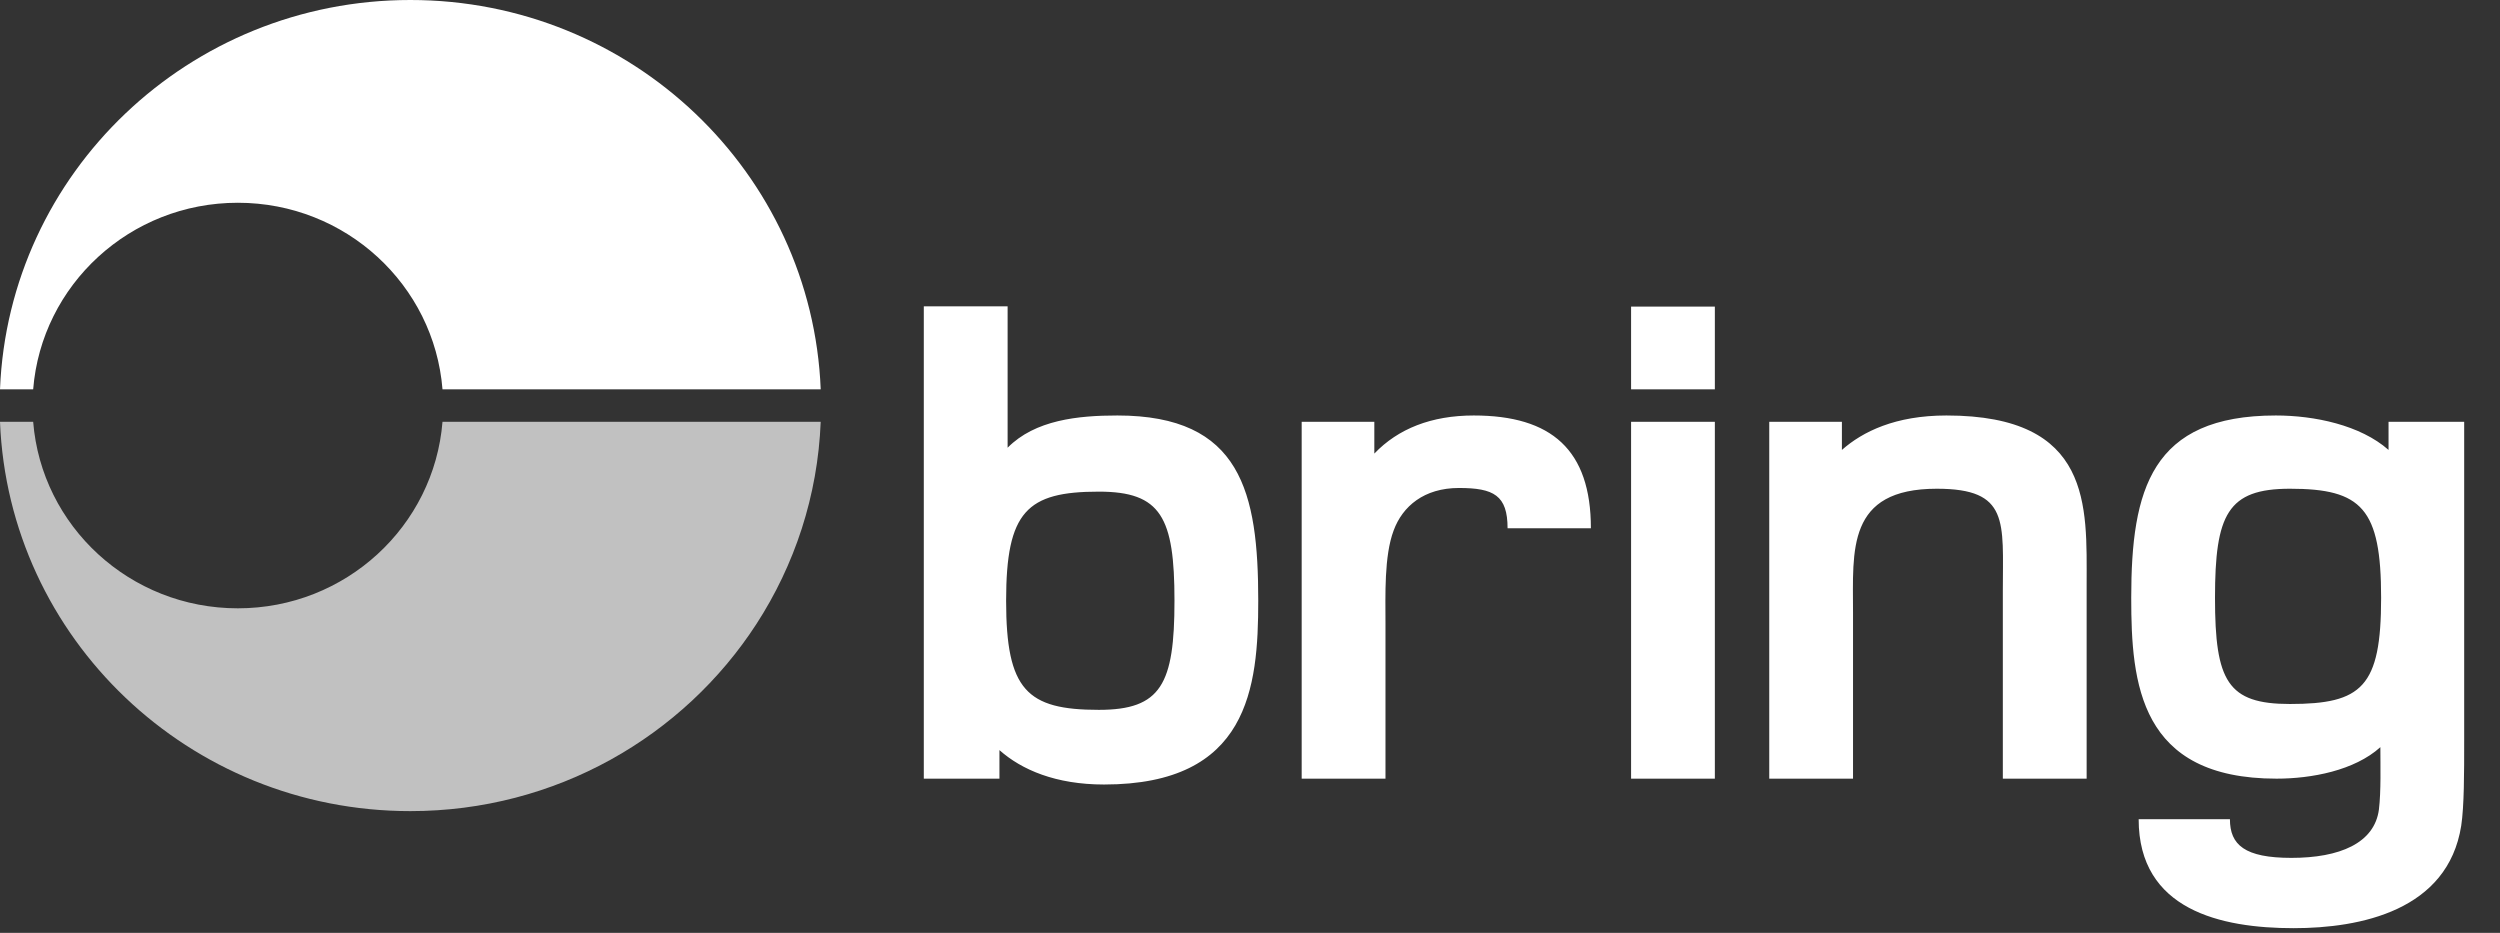
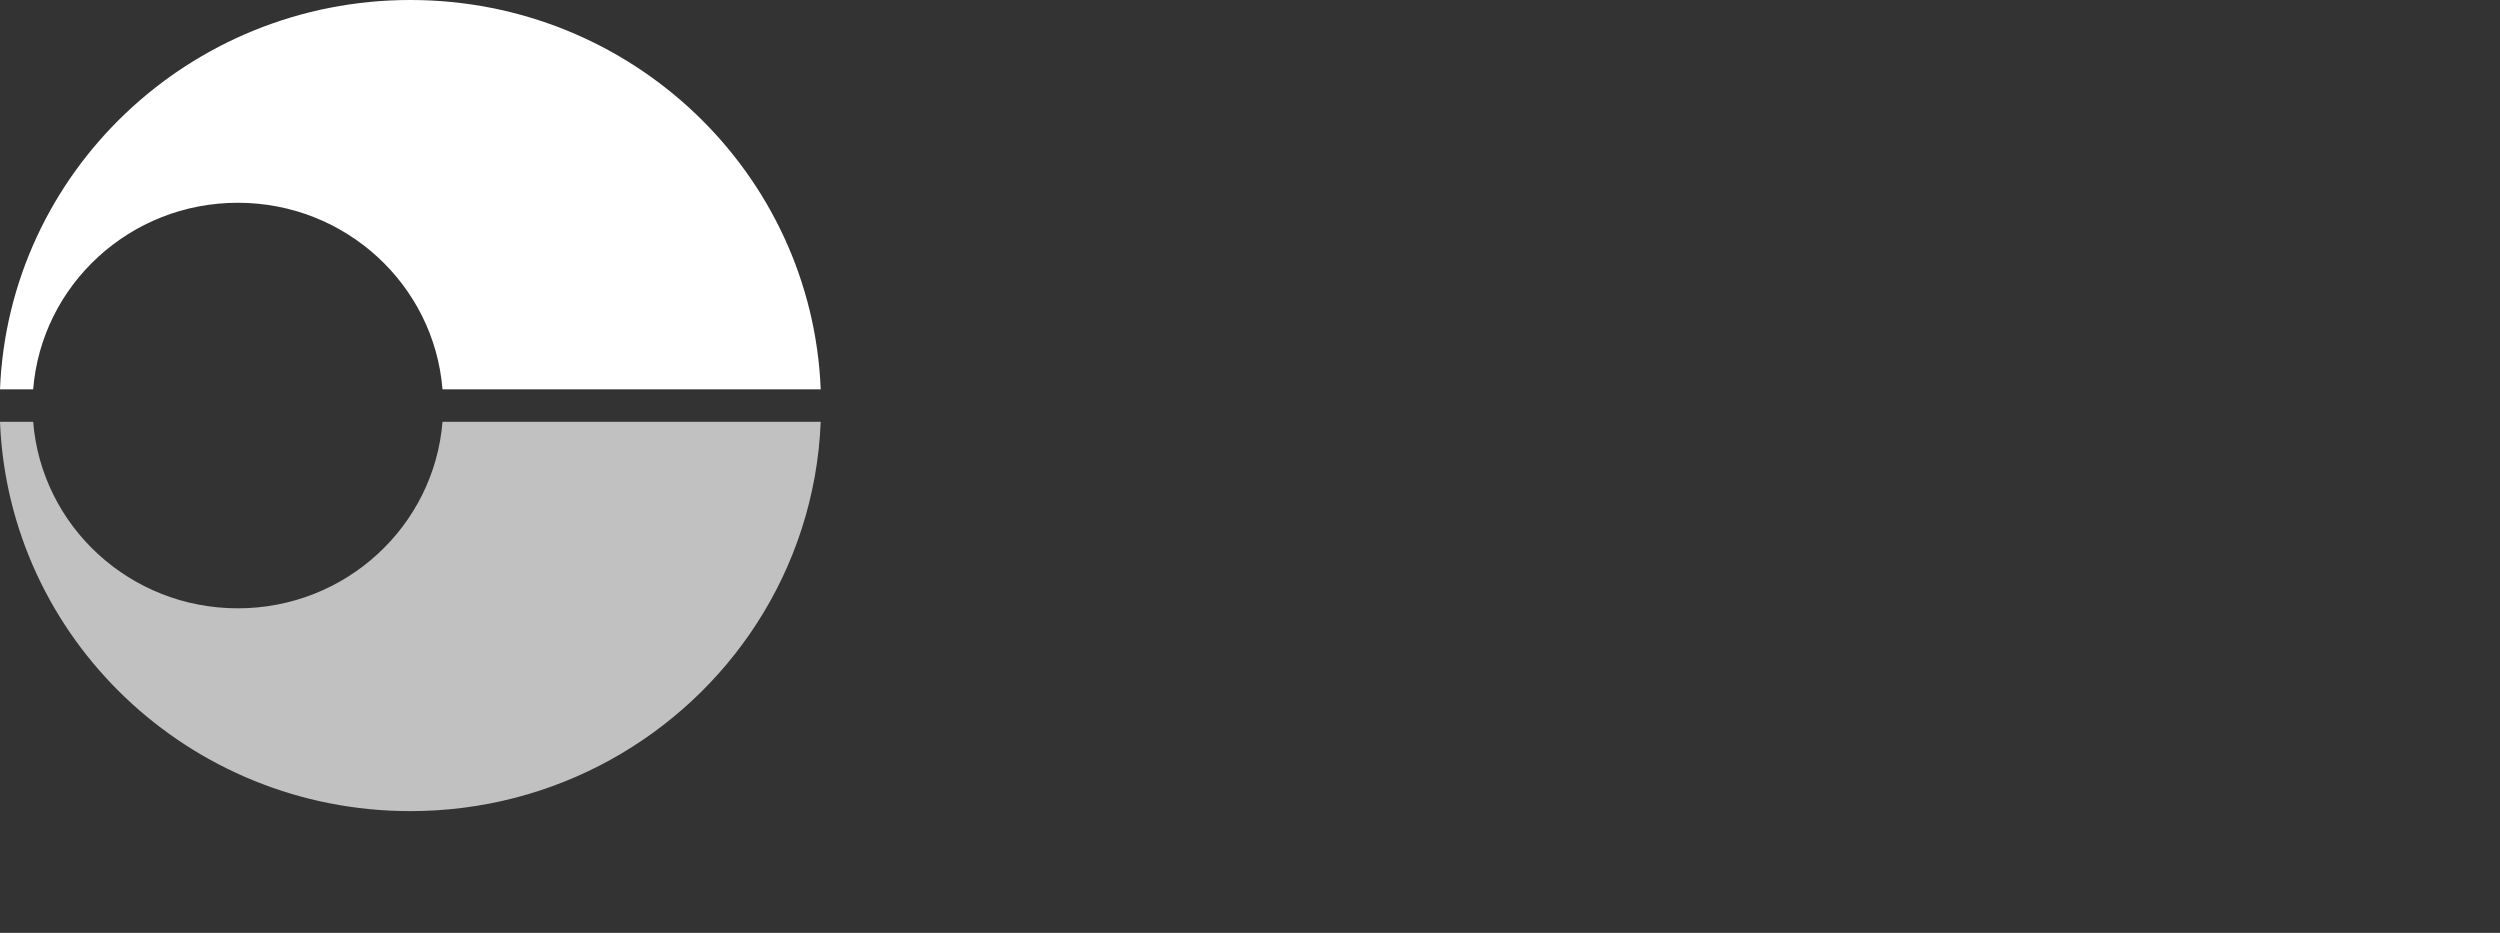
<svg xmlns="http://www.w3.org/2000/svg" width="67" height="25" viewBox="0 0 67 25">
  <rect x="0" y="0" width="67" height="25" fill="#333333" stroke="none" />
  <g fill="none" fill-rule="evenodd">
-     <path fill="#FFF" d="M43.713,10.434 L45.958,10.434 L45.958,8.217 L43.713,8.217 L43.713,10.434 Z M43.713,20.868 L45.958,20.868 L45.958,11.304 L43.713,11.304 L43.713,20.868 Z M61.37,18.867 C59.7,18.867 59.362,18.258 59.362,16.022 C59.362,13.785 59.7,13.098 61.37,13.098 C63.297,13.098 63.814,13.628 63.814,16.022 C63.814,18.415 63.297,18.867 61.37,18.867 L61.37,18.867 Z M64.013,11.304 L64.013,12.058 C63.258,11.391 62.026,11.135 60.992,11.135 C57.653,11.135 57.117,13.117 57.117,16.022 C57.117,18.318 57.336,20.868 61.012,20.868 C61.946,20.868 63.099,20.652 63.794,20.024 C63.794,20.515 63.814,21.206 63.755,21.696 C63.635,22.599 62.701,22.991 61.41,22.991 C60.157,22.991 59.762,22.642 59.762,21.955 L57.316,21.955 C57.316,24.389 59.522,24.875 61.469,24.875 C63.258,24.875 65.603,24.404 65.961,22.128 C66.04,21.598 66.04,20.731 66.04,19.848 L66.04,11.304 L64.013,11.304 L64.013,11.304 Z M52.165,11.135 C50.794,11.135 49.92,11.567 49.363,12.058 L49.363,11.304 L47.416,11.304 L47.416,20.868 L49.661,20.868 L49.661,16.414 C49.661,14.746 49.483,13.098 51.907,13.098 C53.855,13.098 53.676,13.981 53.676,15.825 L53.676,20.868 L55.922,20.868 L55.922,15.649 C55.922,13.569 56.081,11.135 52.165,11.135 L52.165,11.135 Z M39.496,11.135 C38.363,11.135 37.469,11.489 36.832,12.156 L36.832,11.304 L34.885,11.304 L34.885,20.868 L37.131,20.868 L37.131,16.708 C37.131,15.963 37.091,14.903 37.35,14.216 C37.588,13.569 38.165,13.078 39.098,13.078 C40.033,13.078 40.403,13.275 40.403,14.158 L42.636,14.158 C42.636,12.058 41.583,11.135 39.496,11.135 L39.496,11.135 L39.496,11.135 Z M29.449,19.024 C27.521,19.024 26.964,18.494 26.964,16.1 C26.964,13.706 27.521,13.176 29.449,13.176 C31.118,13.176 31.476,13.863 31.476,16.1 C31.476,18.337 31.118,19.024 29.449,19.024 L29.449,19.024 Z M29.945,11.135 C28.892,11.135 27.739,11.254 27.004,11.999 L27.004,8.21 L24.758,8.21 L24.758,20.868 L26.785,20.868 L26.785,20.103 C27.381,20.632 28.296,21.025 29.588,21.025 C33.463,21.025 33.721,18.435 33.721,16.1 C33.721,13.196 33.264,11.135 29.945,11.135 L29.945,11.135 Z" />
    <path fill="#C1C1C1" d="M6.374,16.303 C3.482,16.303 1.113,14.102 0.889,11.304 L0,11.304 C0.231,17.105 5.065,21.738 10.997,21.738 C14.894,21.738 18.318,19.738 20.273,16.722 C21.294,15.146 21.916,13.294 21.995,11.304 L11.859,11.304 C11.634,14.102 9.265,16.303 6.374,16.303 L6.374,16.303 Z" />
    <path fill="#FFF" d="M0.889,10.434 C1.113,7.636 3.482,5.434 6.374,5.434 C9.265,5.434 11.634,7.636 11.859,10.434 L21.995,10.434 C21.763,4.633 16.929,0 10.997,0 C5.065,0 0.232,4.633 0,10.434 L0.889,10.434" />
  </g>
</svg>